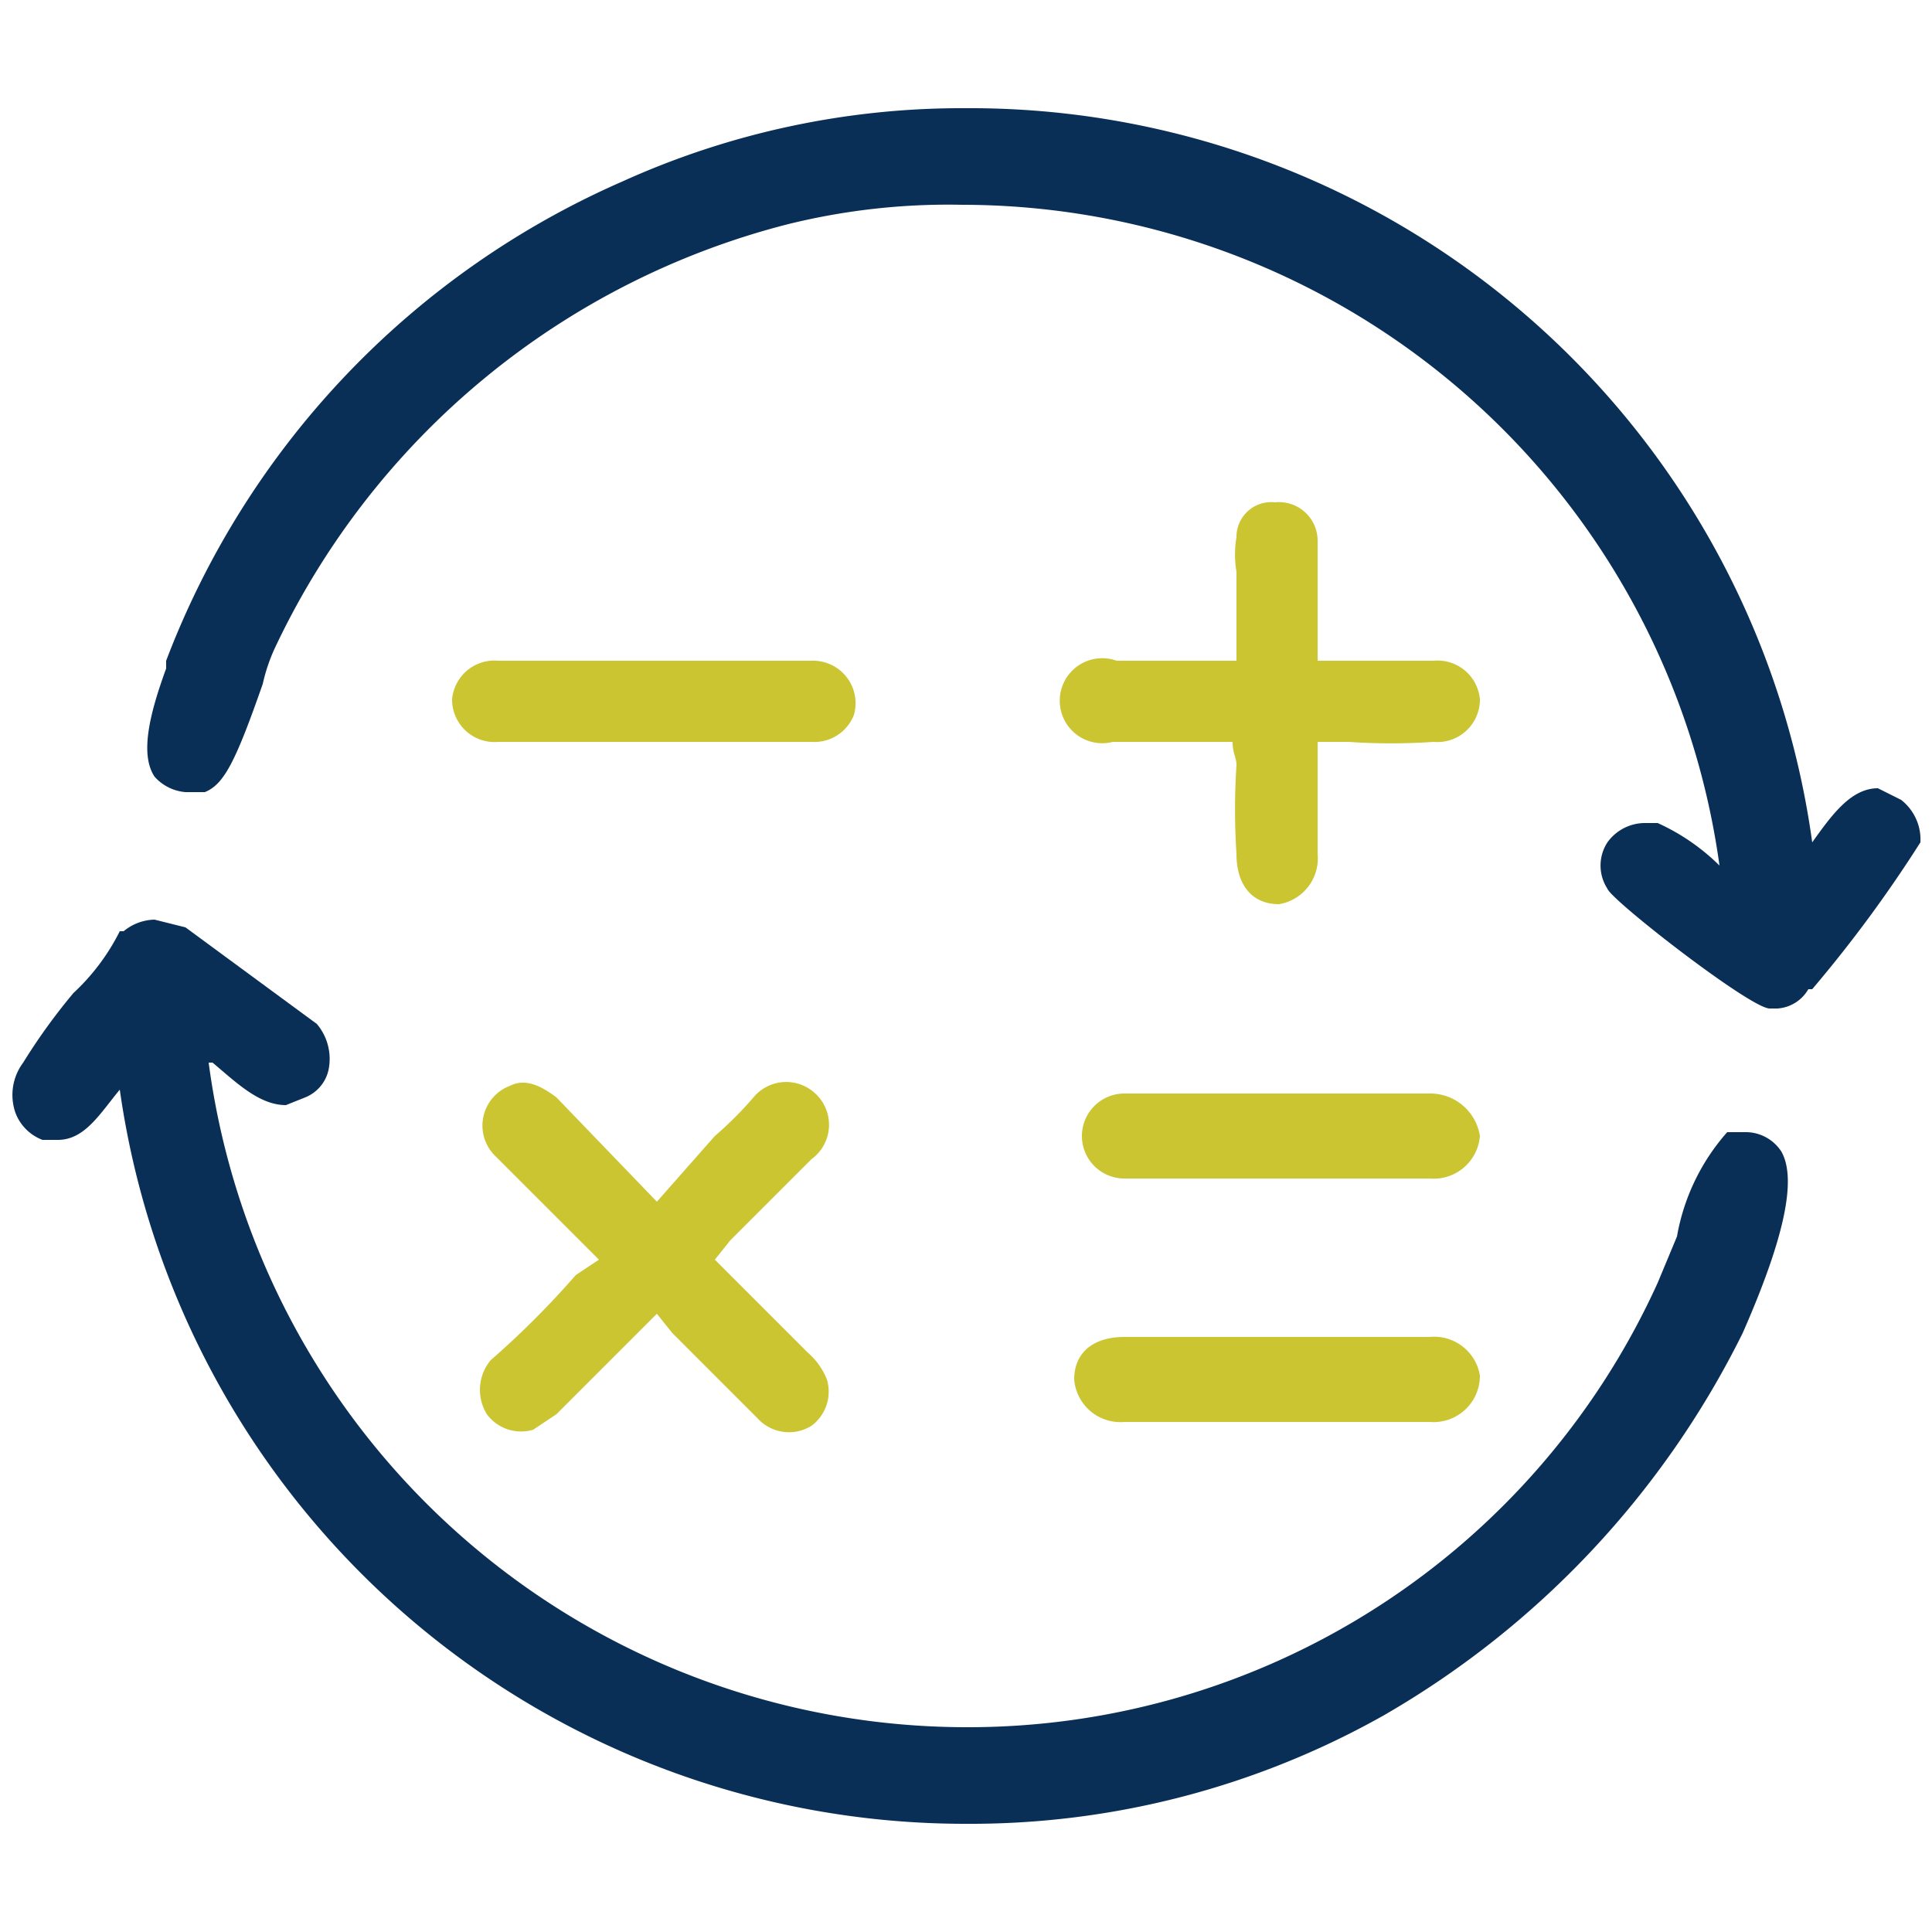
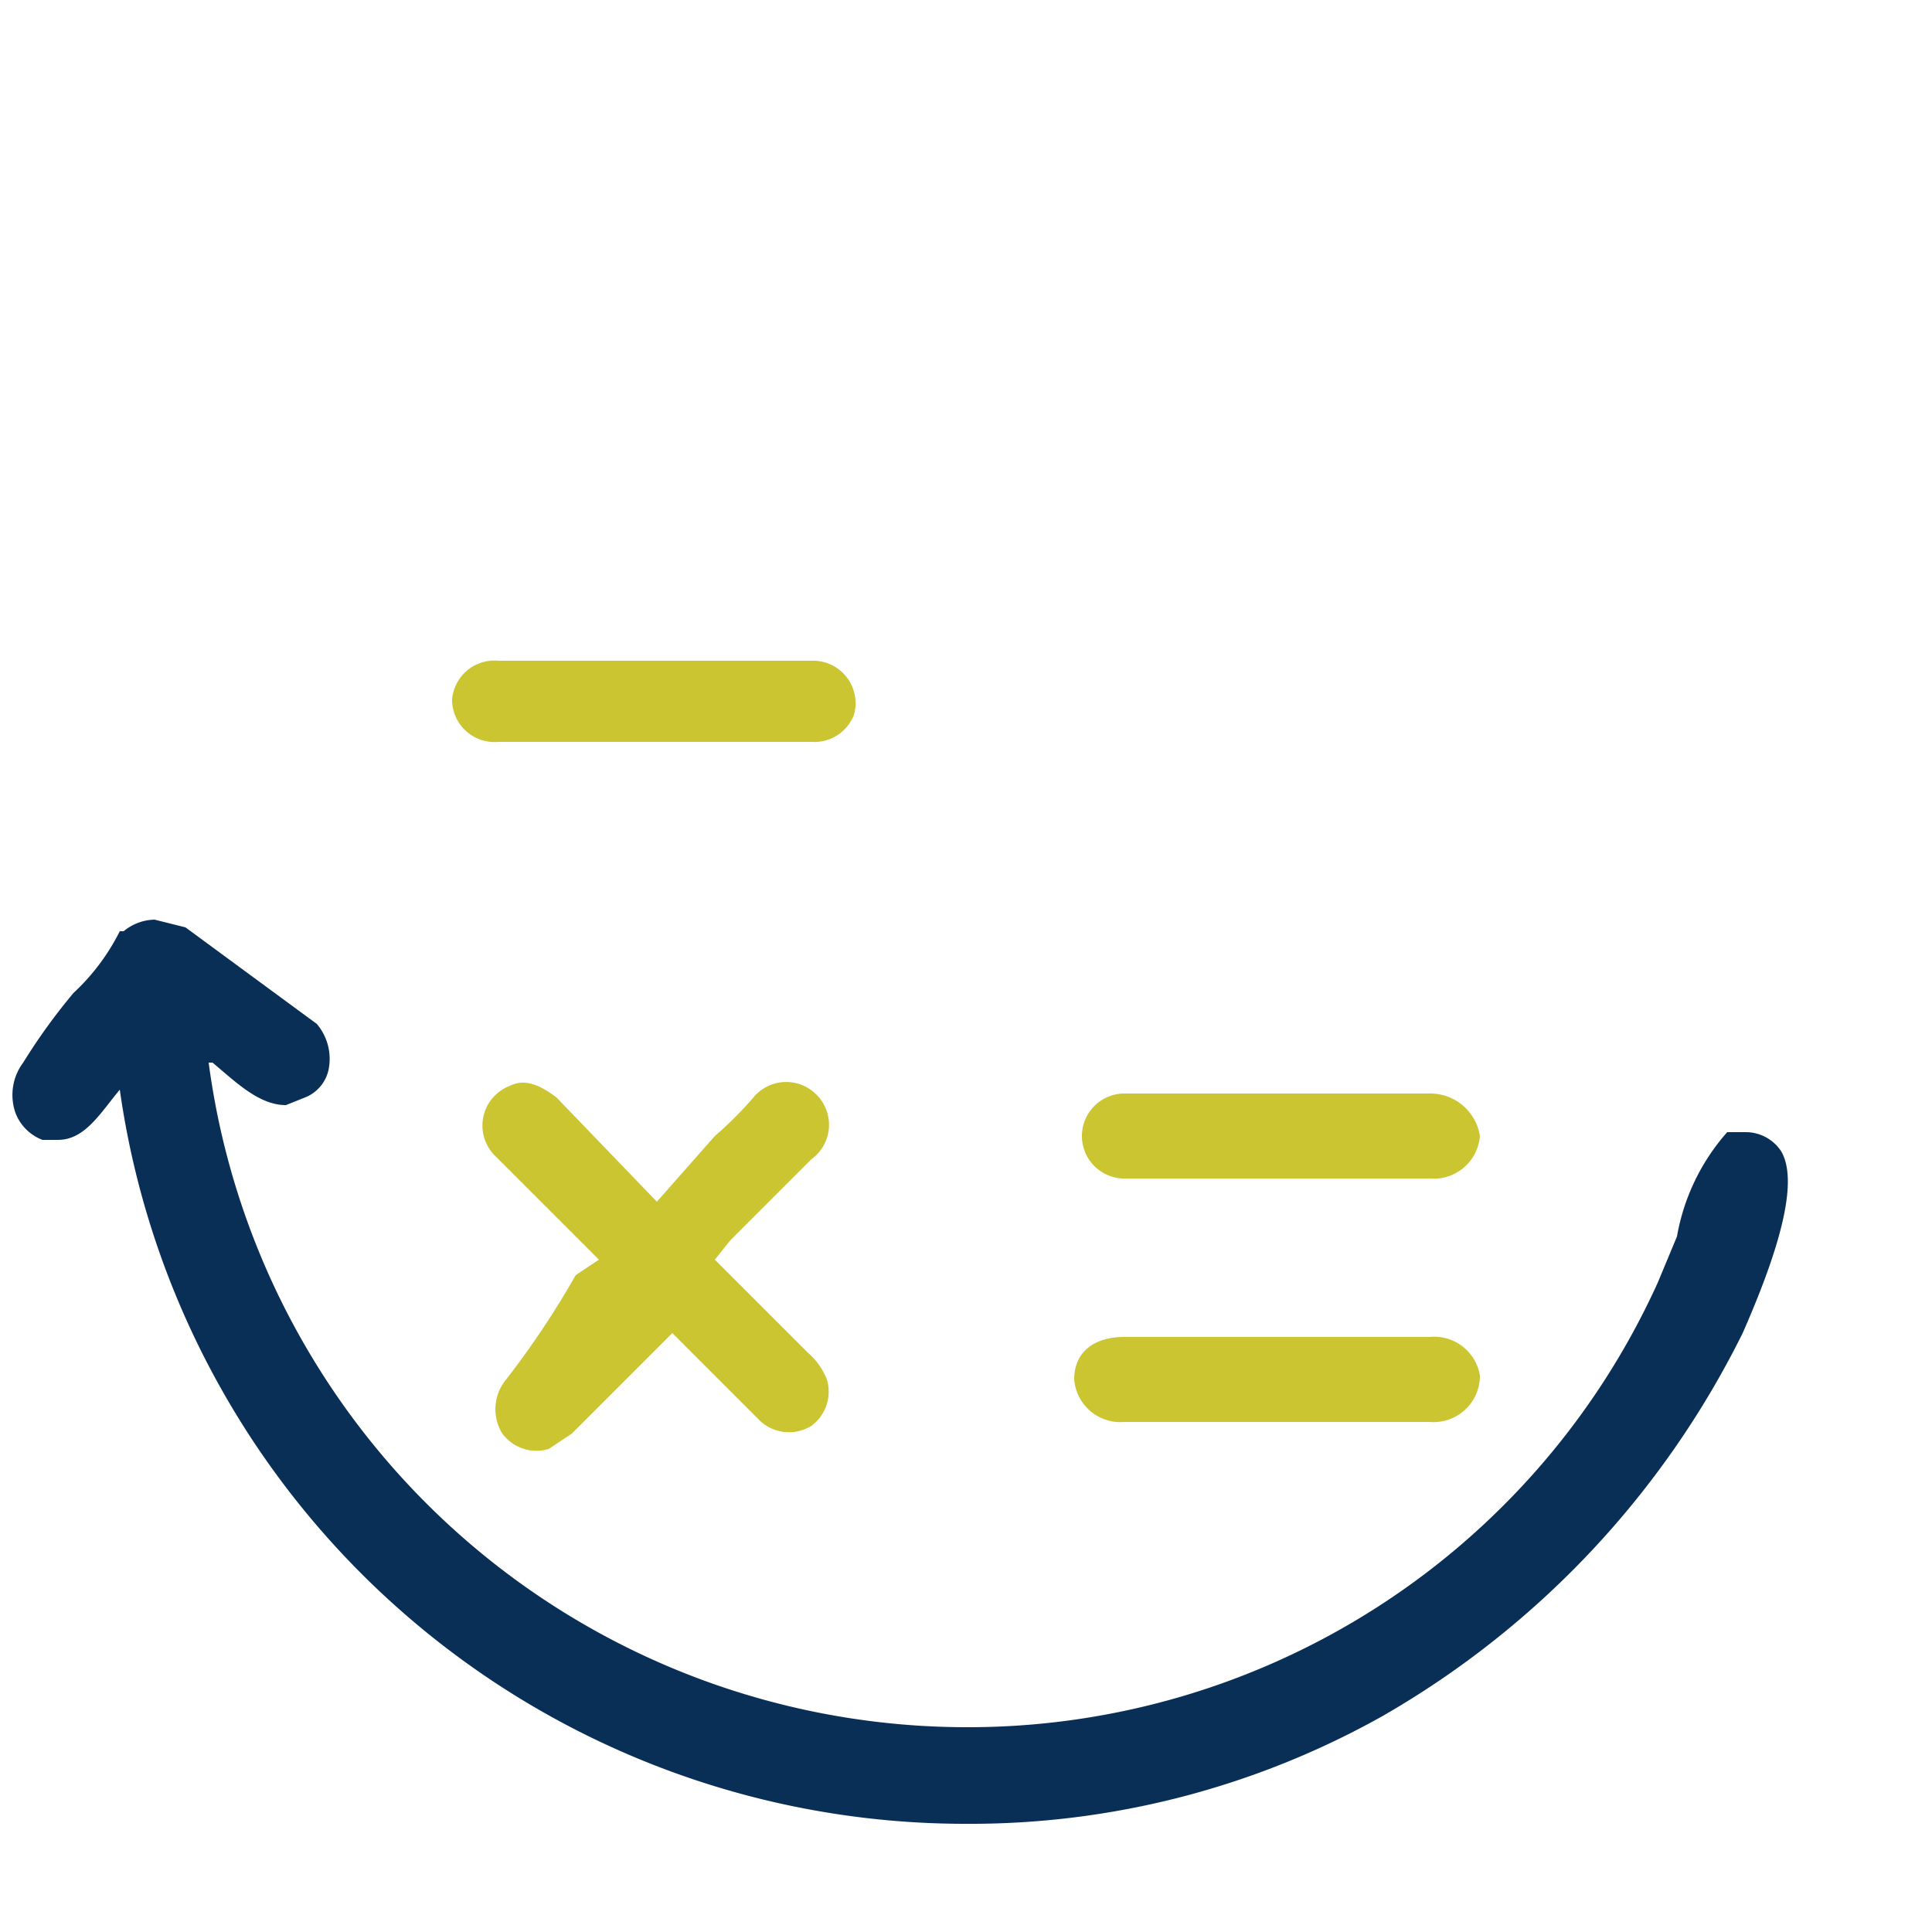
<svg xmlns="http://www.w3.org/2000/svg" viewBox="0 0 50 50">
  <path d="M45.2,29.3h-.5A5.5,5.5,0,0,0,43.4,32l-.5,1.2A19.6,19.6,0,0,1,25,44.7,19.8,19.8,0,0,1,5.4,27.5h.1c.6.5,1.2,1.1,1.9,1.1l.5-.2a1,1,0,0,0,.6-.7,1.4,1.4,0,0,0-.3-1.2L4.8,24,4,23.8a1.3,1.3,0,0,0-.8.3H3.1a5.6,5.6,0,0,1-1.2,1.6A15.5,15.5,0,0,0,.6,27.5a1.4,1.4,0,0,0-.2,1.3,1.2,1.2,0,0,0,.7.7h.4c.7,0,1.1-.7,1.6-1.3h0A22.1,22.1,0,0,0,25,47.2h0a21.8,21.8,0,0,0,10.8-2.8,23.4,23.4,0,0,0,9.3-9.9c1.1-2.5,1.4-4,1-4.7A1.1,1.1,0,0,0,45.2,29.3Z" style="fill:#092f57" />
-   <path d="M49.2,20.7l-.6-.3c-.7,0-1.2.7-1.7,1.4h0A22,22,0,0,0,25,2.8a21.3,21.3,0,0,0-8.9,1.9A22.1,22.1,0,0,0,4.3,17.1v.2c-.4,1.1-.7,2.2-.3,2.8a1.2,1.2,0,0,0,.8.4h.5c.5-.2.8-.8,1.5-2.8a4.6,4.6,0,0,1,.3-.9A20.2,20.2,0,0,1,20.4,5.8a17.3,17.3,0,0,1,4.5-.5A19.8,19.8,0,0,1,44.5,22.4a5.5,5.5,0,0,0-1.6-1.1h-.3a1.2,1.2,0,0,0-1,.5,1.1,1.1,0,0,0,0,1.2c.1.3,3.7,3.1,4.2,3.1H46a1,1,0,0,0,.8-.5h.1a34.2,34.2,0,0,0,2.8-3.8A1.3,1.3,0,0,0,49.2,20.7Z" style="fill:#092f57" />
-   <path d="M18.5,32.6,20.9,35a1.8,1.8,0,0,1,.5.7,1.1,1.1,0,0,1-.4,1.2,1.1,1.1,0,0,1-1.4-.2l-2.2-2.2L17,34l-2.6,2.6-.6.4a1.1,1.1,0,0,1-1.2-.4,1.2,1.2,0,0,1,.1-1.4A22.8,22.8,0,0,0,14.9,33l.6-.4-2.7-2.7a1.1,1.1,0,0,1,.4-1.8c.4-.2.8,0,1.2.3L17,31.1l1.5-1.7a9.4,9.4,0,0,0,1-1,1.1,1.1,0,0,1,1.6-.1A1.1,1.1,0,0,1,21,30l-2.1,2.1Z" style="fill:#cac531" />
-   <path d="M31.9,19.2H28.8a1.1,1.1,0,1,1,.1-2.1H32V14.8a2.7,2.7,0,0,1,0-.9.9.9,0,0,1,1-.9,1,1,0,0,1,1.1,1v3.1h3a1.1,1.1,0,0,1,1.2,1,1.1,1.1,0,0,1-1.2,1.1,16.2,16.2,0,0,1-2.2,0h-.8v2.9a1.2,1.2,0,0,1-1,1.3c-.7,0-1.1-.5-1.1-1.3a17.7,17.7,0,0,1,0-2.3C32,19.6,31.9,19.5,31.9,19.2Z" style="fill:#cac531" />
+   <path d="M18.5,32.6,20.9,35a1.8,1.8,0,0,1,.5.7,1.1,1.1,0,0,1-.4,1.2,1.1,1.1,0,0,1-1.4-.2l-2.2-2.2l-2.6,2.6-.6.4a1.1,1.1,0,0,1-1.2-.4,1.2,1.2,0,0,1,.1-1.4A22.8,22.8,0,0,0,14.9,33l.6-.4-2.7-2.7a1.1,1.1,0,0,1,.4-1.8c.4-.2.8,0,1.2.3L17,31.1l1.5-1.7a9.4,9.4,0,0,0,1-1,1.1,1.1,0,0,1,1.6-.1A1.1,1.1,0,0,1,21,30l-2.1,2.1Z" style="fill:#cac531" />
  <path d="M33.1,34.6H37a1.2,1.2,0,0,1,1.3,1A1.2,1.2,0,0,1,37,36.8H29.1a1.2,1.2,0,0,1-1.3-1.1c0-.7.5-1.1,1.3-1.1Z" style="fill:#cac531" />
  <path d="M33.1,28.3H37a1.3,1.3,0,0,1,1.3,1.1A1.2,1.2,0,0,1,37,30.5H29.1a1.1,1.1,0,1,1,0-2.2Z" style="fill:#cac531" />
  <path d="M17,17.1h4a1.1,1.1,0,0,1,1.1,1.4,1.1,1.1,0,0,1-1.1.7H12.9a1.1,1.1,0,0,1-1.2-1.1,1.1,1.1,0,0,1,1.2-1Z" style="fill:#cac531" />
</svg>